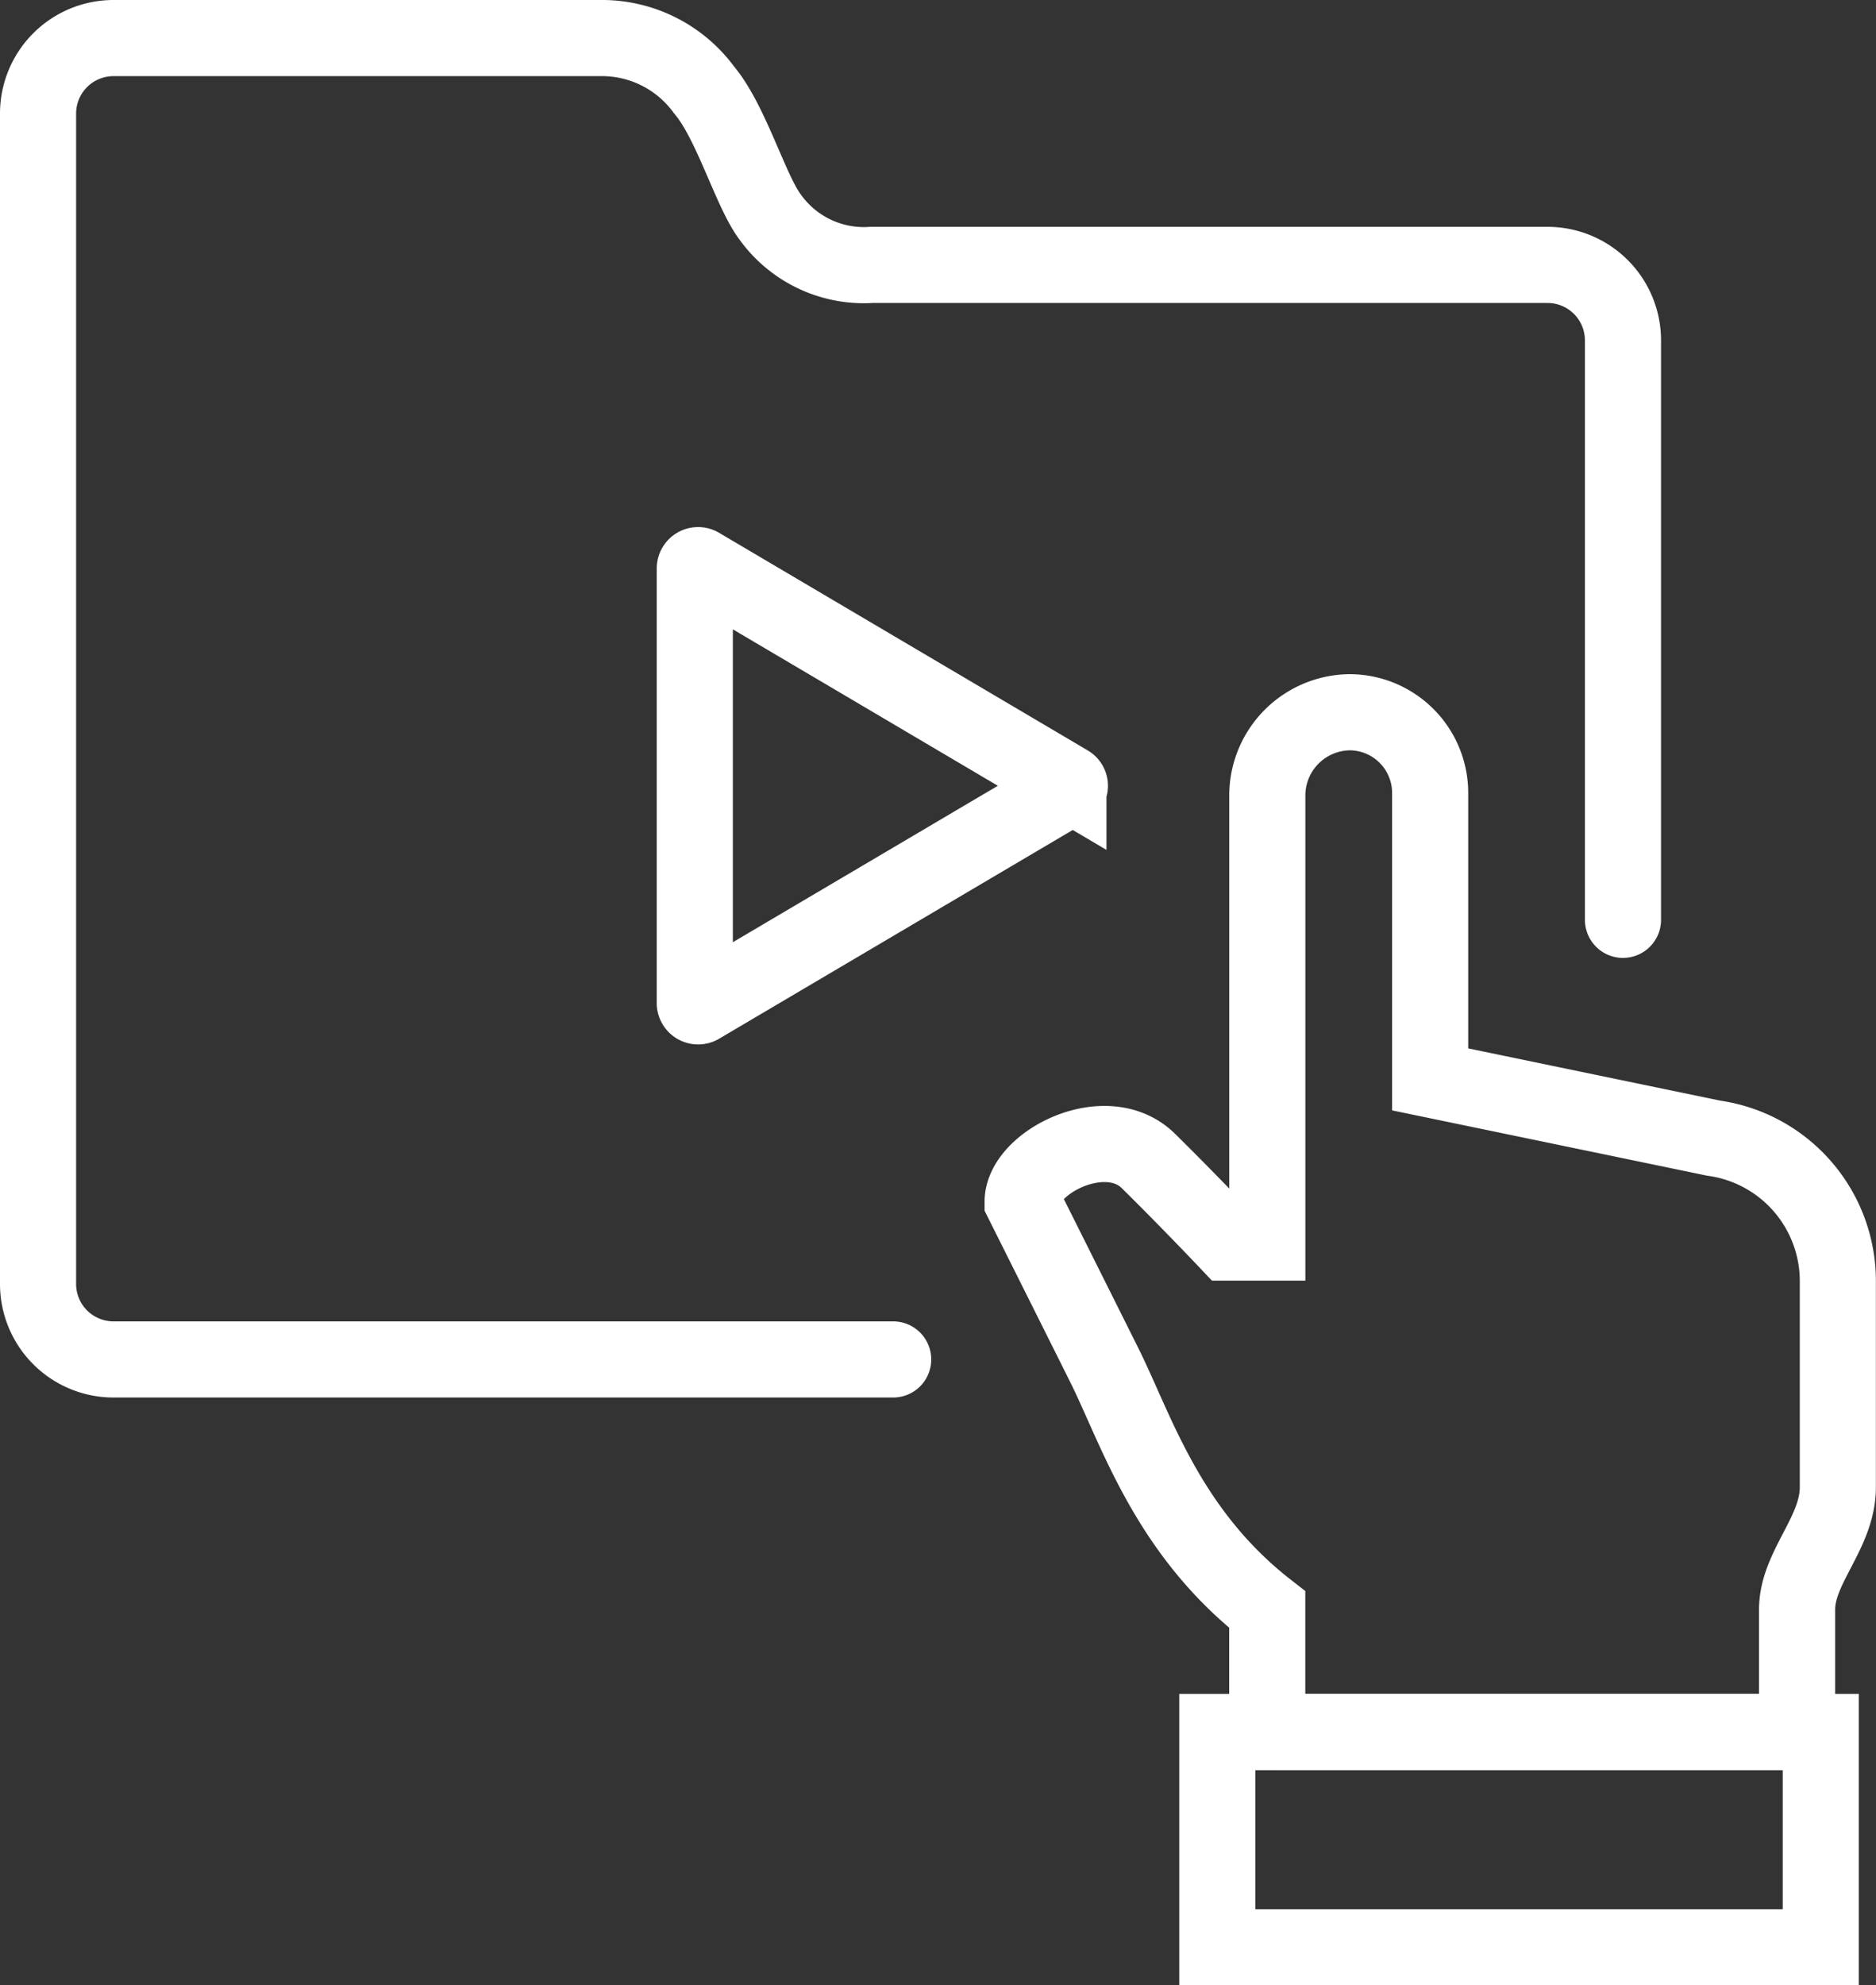
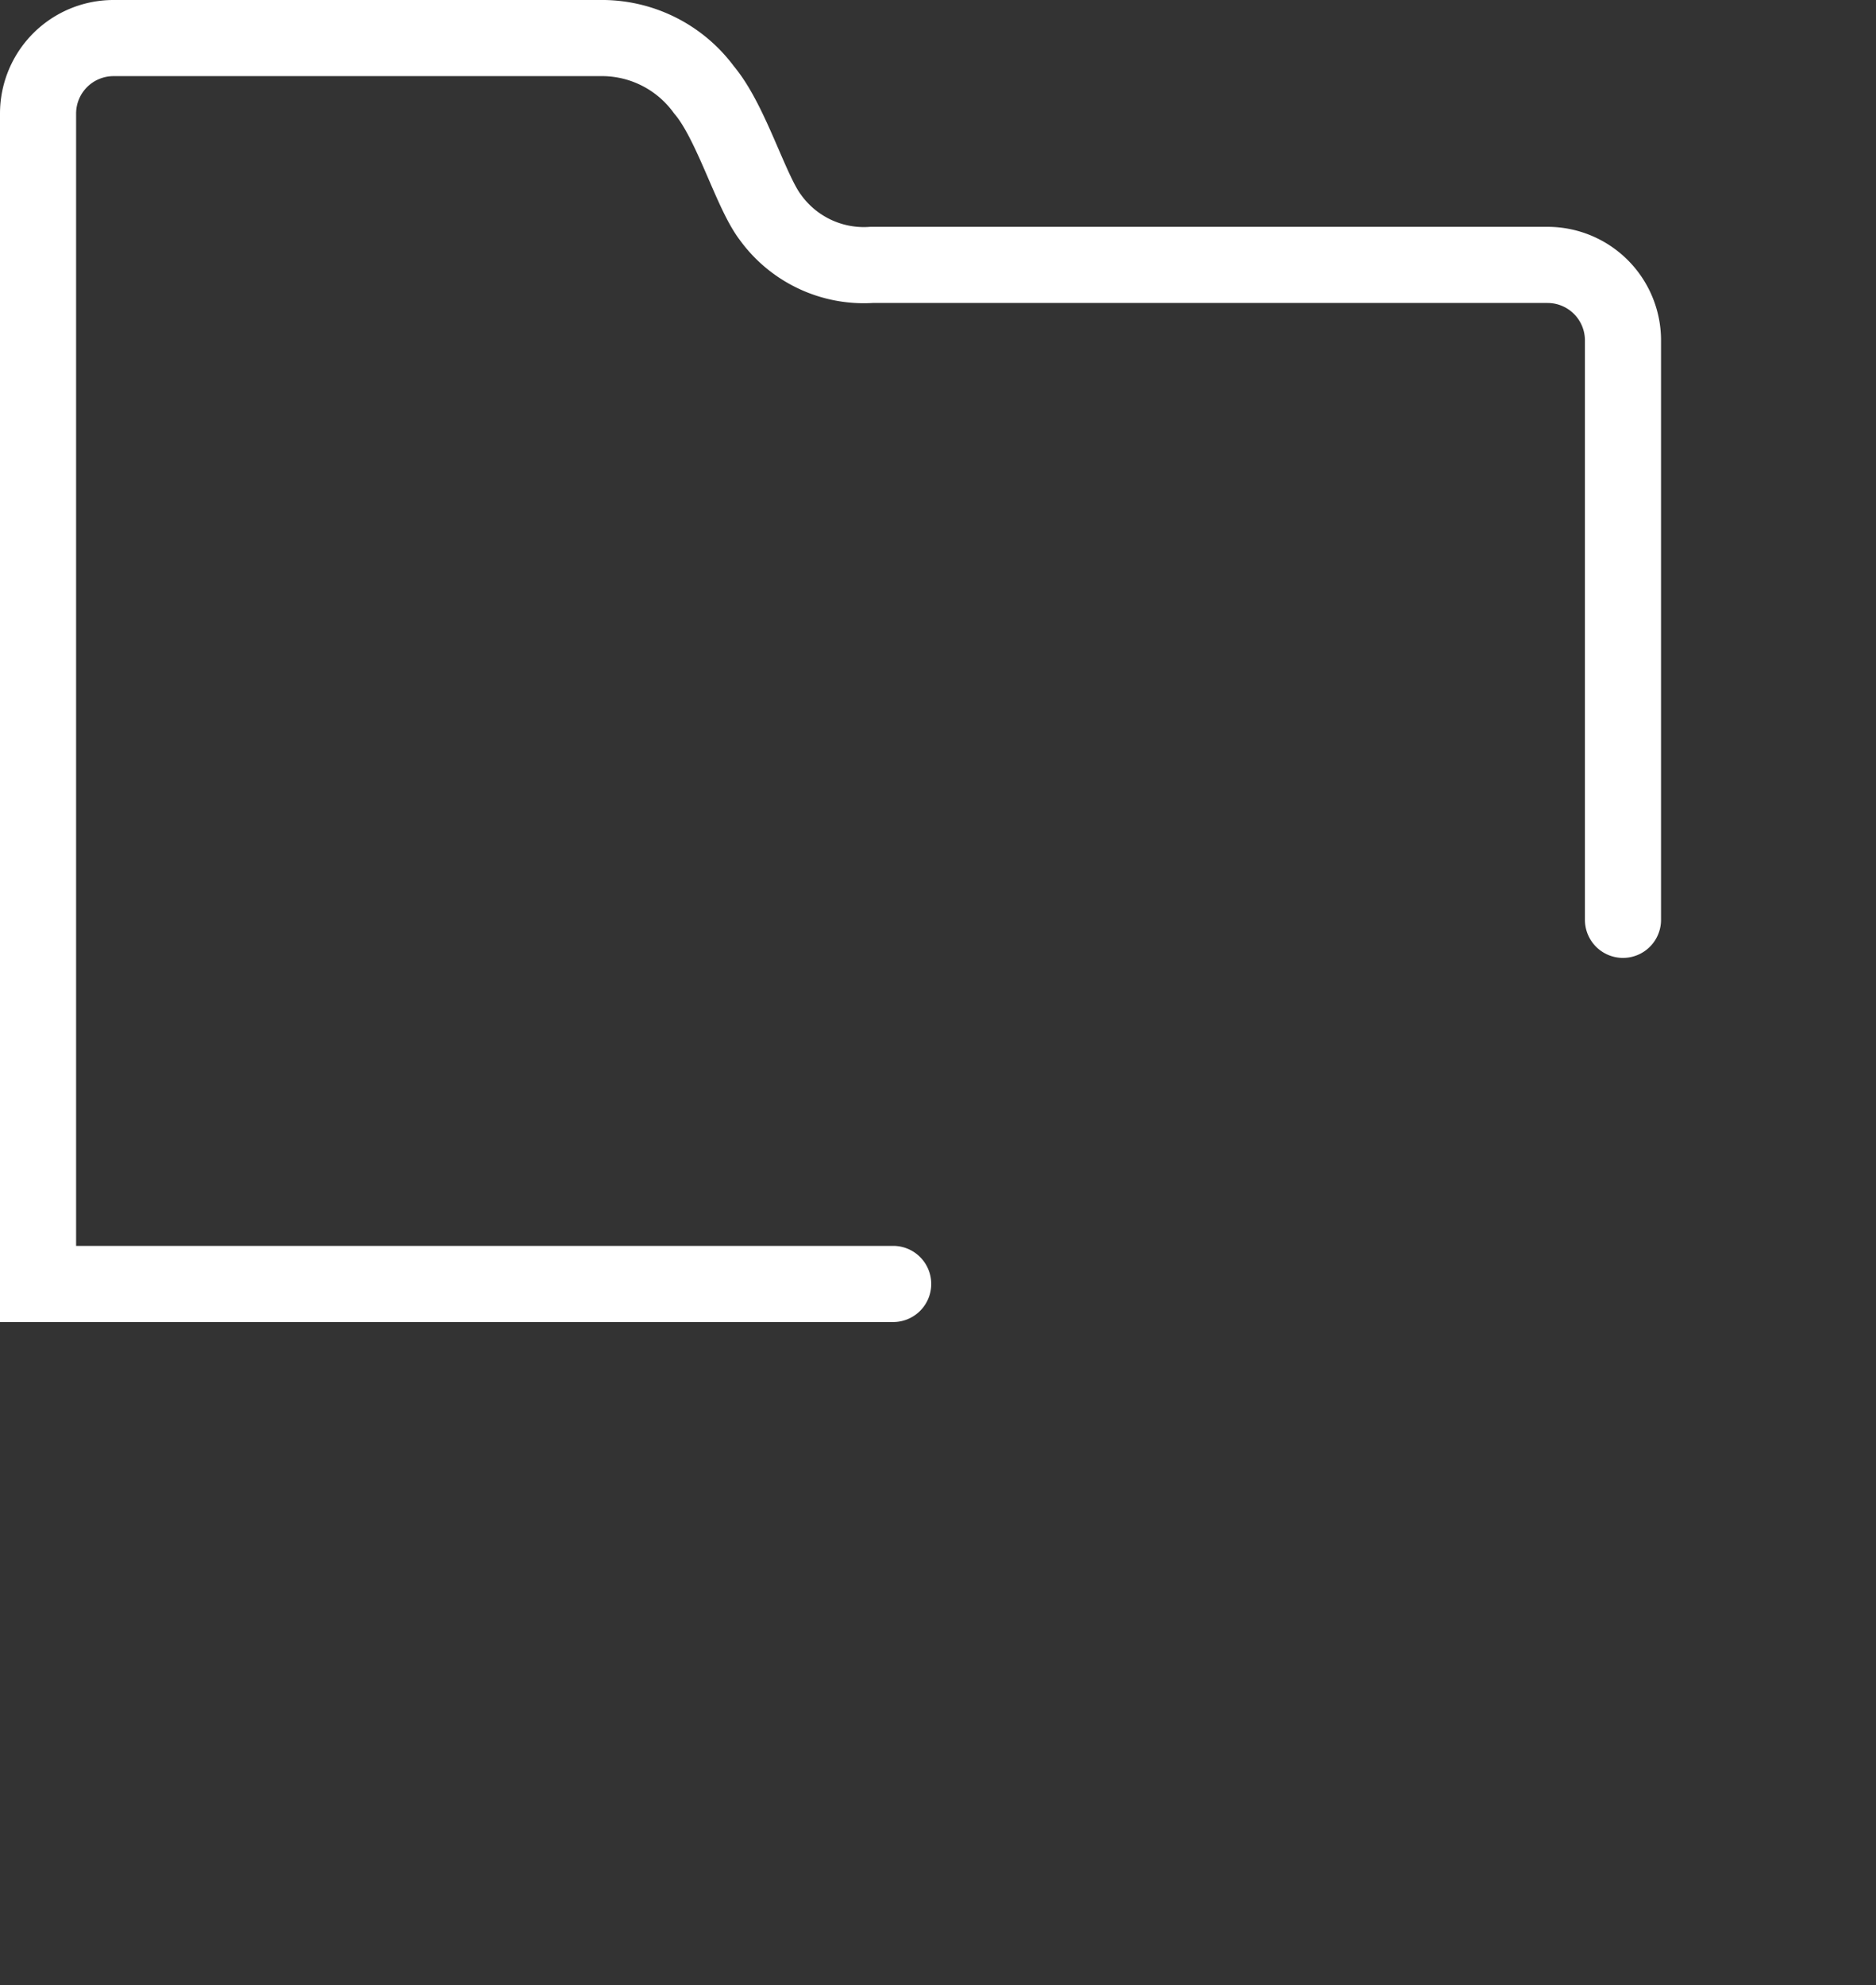
<svg xmlns="http://www.w3.org/2000/svg" width="49.298" height="52.147" viewBox="0 0 49.298 52.147">
  <rect x="0" y="0" width="49.298" height="52.147" fill="#333333" stroke="none" />
  <g id="그룹_7267" data-name="그룹 7267" transform="translate(14685 -2456)">
-     <path id="패스_196" data-name="패스 196" d="M42.649,24.16V8.941a1.983,1.983,0,0,0-1.983-1.983H22.9A3.031,3.031,0,0,1,20.238,5.7C19.723,5.018,19.213,3.2,18.5,2.36A3.325,3.325,0,0,0,15.875,1H2.983A1.983,1.983,0,0,0,1,2.983V33.724a1.983,1.983,0,0,0,1.983,1.983H23.471" transform="translate(-14685 2456)" fill="none" stroke="#fff" stroke-linecap="round" stroke-miterlimit="10" stroke-width="2" />
-     <path id="패스_197" data-name="패스 197" d="M27.155,19.814l-9.684,5.714a.088.088,0,0,1-.134-.067V14.033a.087.087,0,0,1,.134-.067l9.684,5.714A.077.077,0,0,1,27.155,19.814Z" transform="translate(-14684.079 2456.892)" fill="none" stroke="#fff" stroke-miterlimit="10" stroke-width="2" />
+     <path id="패스_196" data-name="패스 196" d="M42.649,24.16V8.941a1.983,1.983,0,0,0-1.983-1.983H22.9A3.031,3.031,0,0,1,20.238,5.7C19.723,5.018,19.213,3.2,18.5,2.36A3.325,3.325,0,0,0,15.875,1H2.983A1.983,1.983,0,0,0,1,2.983V33.724H23.471" transform="translate(-14685 2456)" fill="none" stroke="#fff" stroke-linecap="round" stroke-miterlimit="10" stroke-width="2" />
    <g id="그룹_7268" data-name="그룹 7268" transform="translate(-1)">
-       <path id="패스_198" data-name="패스 198" d="M34.528,45.641V42.427C31.895,40.375,31.091,37.7,30.243,36S28.1,31.714,28.1,31.714c0-1.036,2.2-2.161,3.305-1.071s2.1,2.143,2.1,2.143h1.025V21a2.188,2.188,0,0,1,2.2-2.143H36.7a2.12,2.12,0,0,1,2.109,2.131V28.5l7.447,1.543a3.792,3.792,0,0,1,3.266,3.814v5.355c0,1.2-1.071,2.1-1.071,3.214v3.216Z" transform="translate(-14685.227 2455.851)" fill="none" stroke="#fff" stroke-miterlimit="10" stroke-width="2" />
-       <rect id="사각형_727" data-name="사각형 727" width="15.858" height="5.655" transform="translate(-14652.011 2501.492)" fill="none" stroke="#fff" stroke-miterlimit="10" stroke-width="2" />
-     </g>
+       </g>
  </g>
</svg>